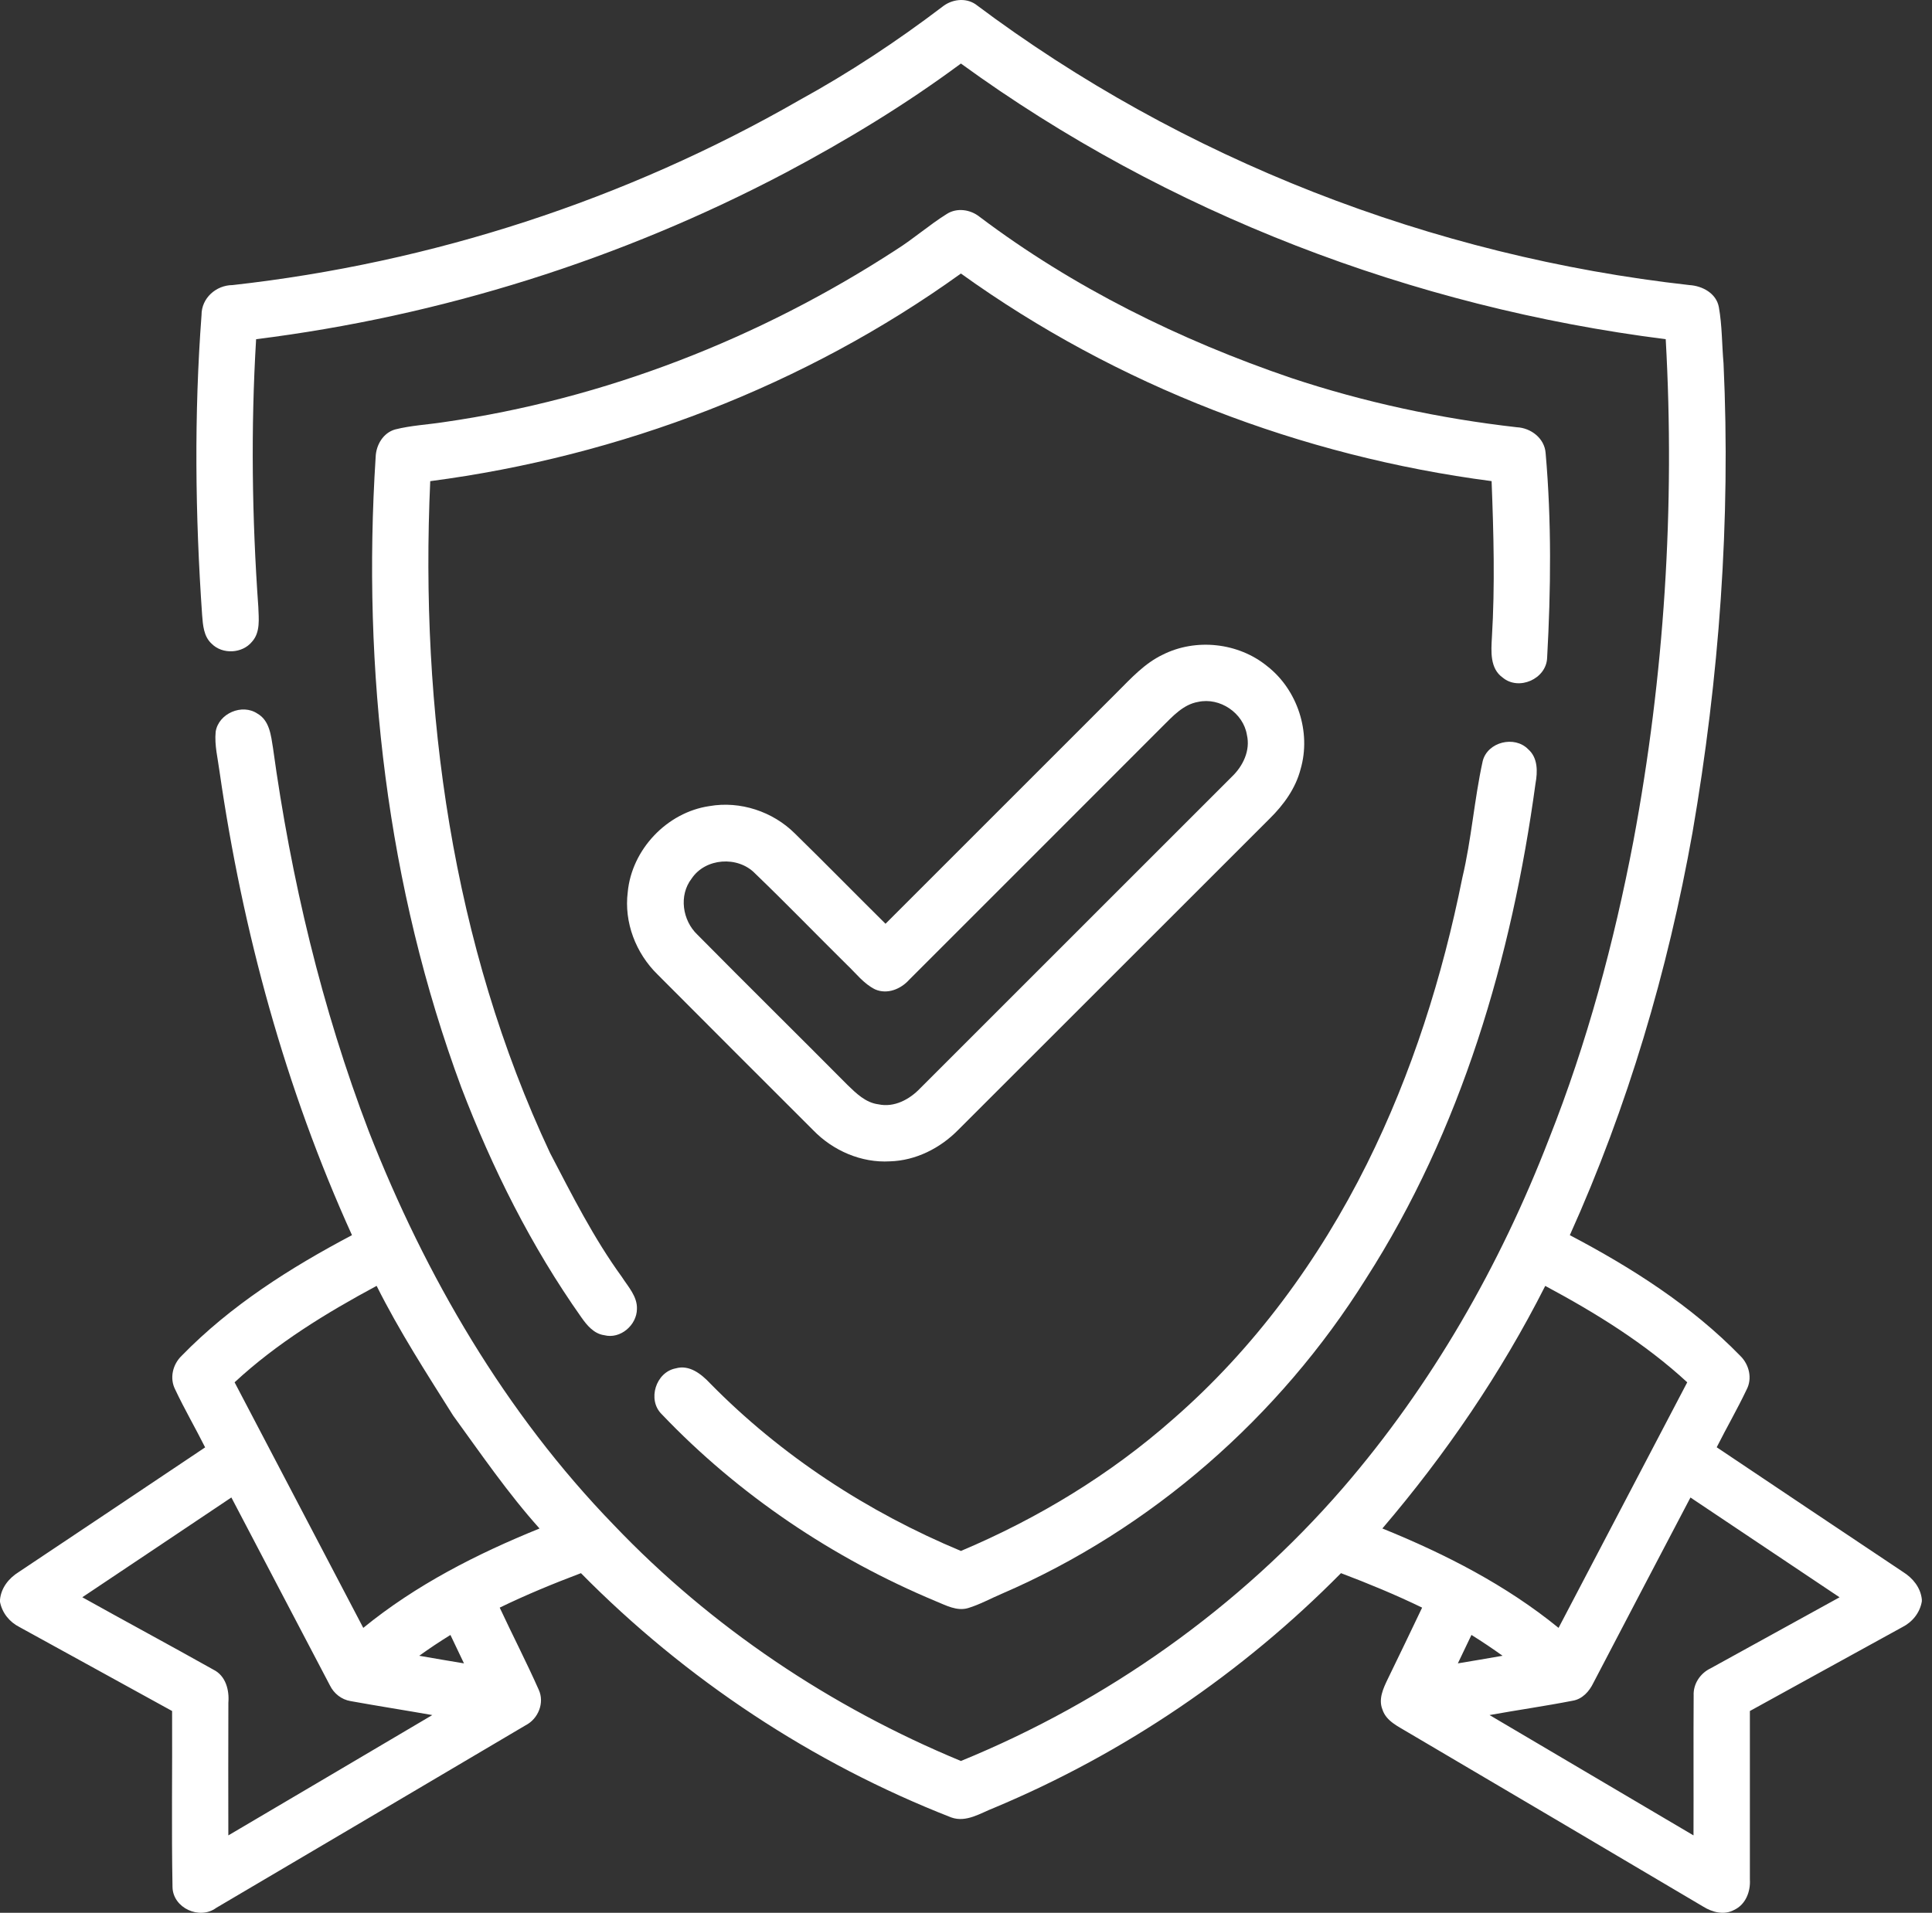
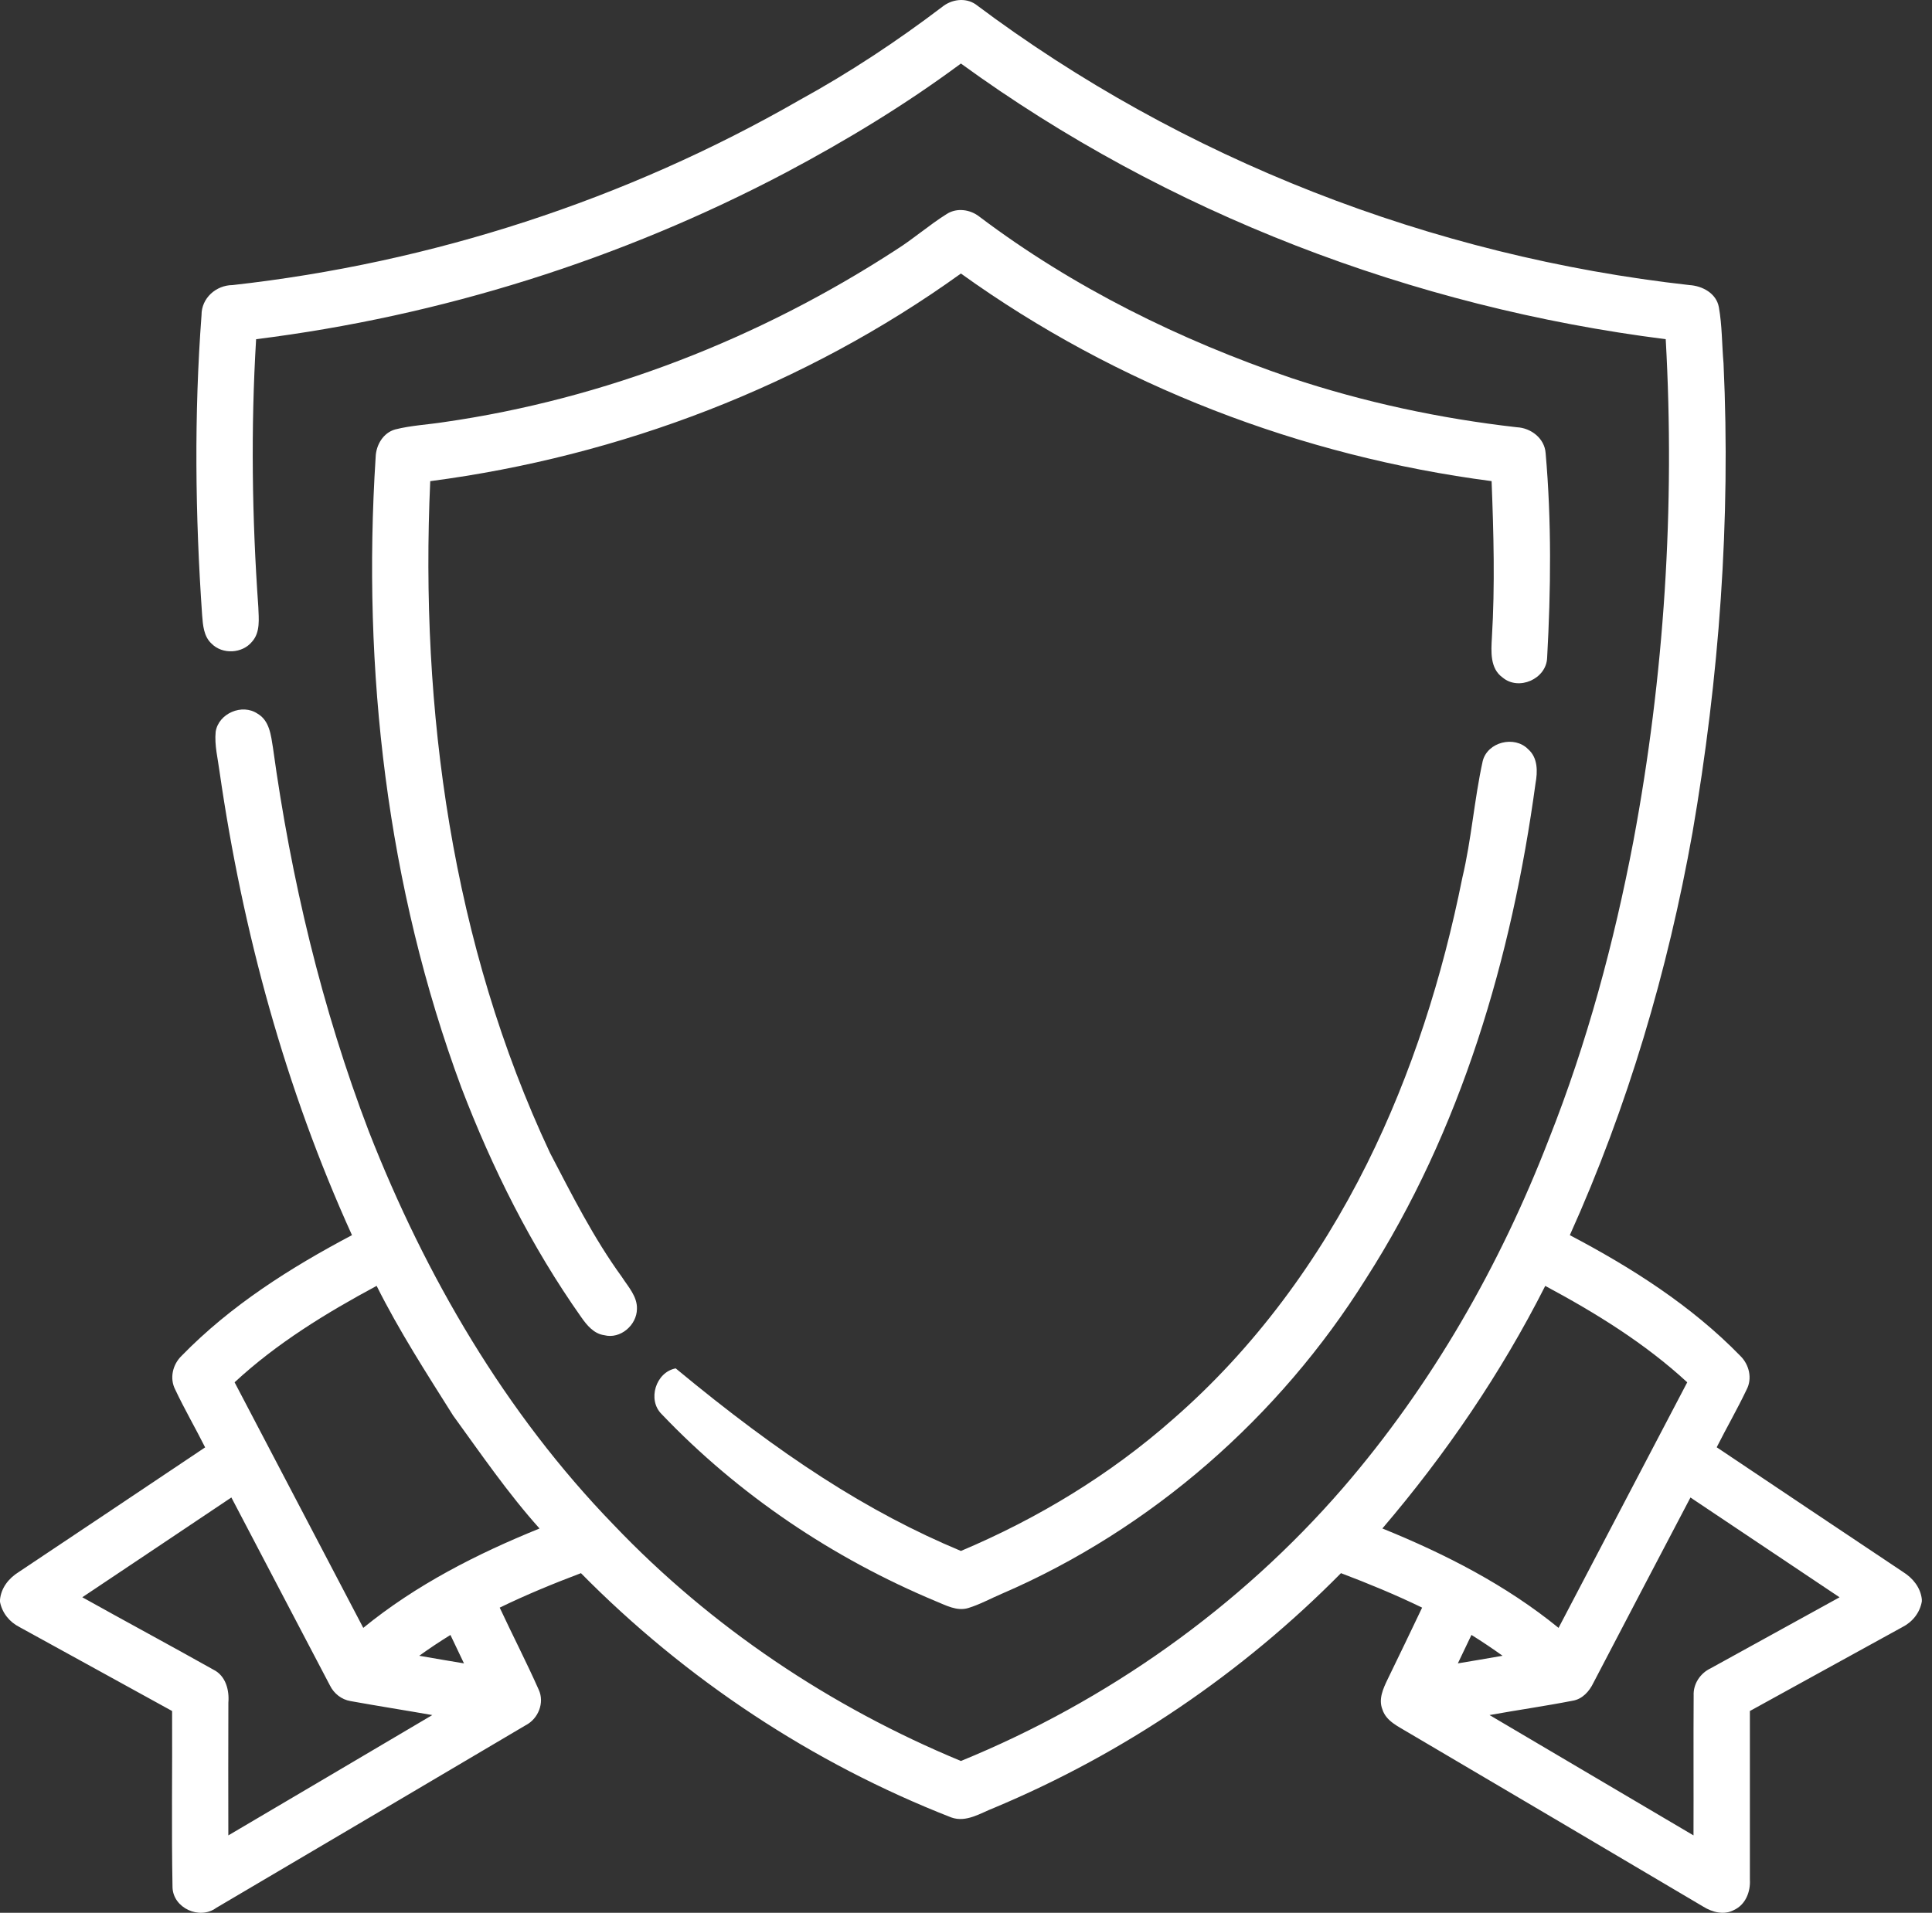
<svg xmlns="http://www.w3.org/2000/svg" width="103" height="102" viewBox="0 0 103 102" fill="none">
  <rect x="0" y="0" width="103" height="102" fill="#333333" stroke="none" />
  <path d="M50.233 0.366C50.725 -0.034 51.459 -0.142 52.004 0.224C63.04 8.509 76.365 13.67 90.069 15.202C90.761 15.245 91.5 15.641 91.636 16.375C91.814 17.364 91.798 18.378 91.886 19.379C92.276 27.746 91.654 36.146 90.231 44.397C88.915 51.779 86.775 59.025 83.692 65.865C86.981 67.596 90.169 69.621 92.775 72.297C93.251 72.759 93.435 73.504 93.113 74.108C92.619 75.148 92.04 76.147 91.522 77.176C94.83 79.397 98.142 81.612 101.456 83.825C101.978 84.152 102.39 84.654 102.458 85.286V85.396C102.354 86.003 101.956 86.495 101.414 86.769C98.708 88.264 95.995 89.743 93.291 91.24C93.289 94.237 93.293 97.235 93.291 100.235C93.329 100.873 93.063 101.563 92.453 101.846C91.922 102.14 91.29 101.974 90.805 101.672C85.563 98.574 80.324 95.472 75.075 92.386C74.556 92.066 73.904 91.79 73.702 91.162C73.478 90.611 73.74 90.043 73.978 89.549C74.6 88.278 75.207 87.001 75.817 85.727C74.406 85.042 72.957 84.444 71.491 83.889C66.228 89.221 59.918 93.507 53.006 96.4C52.282 96.679 51.515 97.205 50.713 96.915C43.313 94.025 36.549 89.547 30.972 83.889C29.505 84.444 28.054 85.04 26.641 85.727C27.322 87.191 28.066 88.628 28.72 90.103C29.044 90.801 28.694 91.658 28.024 92C22.527 95.248 17.03 98.498 11.527 101.738C10.64 102.392 9.223 101.748 9.197 100.633C9.139 97.503 9.191 94.371 9.175 91.24C6.468 89.741 3.748 88.262 1.041 86.765C0.508 86.495 0.116 86.015 0 85.422V85.306C0.06 84.668 0.47 84.158 0.999 83.829C4.312 81.616 7.626 79.403 10.936 77.182C10.418 76.149 9.836 75.148 9.343 74.102C9.029 73.498 9.205 72.757 9.685 72.297C12.289 69.621 15.479 67.6 18.765 65.865C15.213 58.037 12.933 49.664 11.707 41.163C11.615 40.453 11.427 39.738 11.498 39.018C11.653 38.041 12.911 37.501 13.73 38.057C14.374 38.426 14.448 39.226 14.554 39.884C15.513 46.86 17.152 53.758 19.667 60.342C22.683 68.044 26.941 75.357 32.721 81.318C37.907 86.763 44.287 91.031 51.229 93.905C59.023 90.717 66.072 85.722 71.587 79.355C76.329 73.864 79.975 67.482 82.583 60.726C84.614 55.601 86.049 50.258 87.081 44.849C88.73 36.042 89.305 27.035 88.804 18.088C75.333 16.383 62.225 11.386 51.229 3.388C48.275 5.579 45.124 7.49 41.876 9.213C33.103 13.838 23.493 16.857 13.654 18.088C13.368 22.845 13.434 27.619 13.772 32.372C13.792 32.992 13.89 33.713 13.438 34.217C12.919 34.854 11.859 34.912 11.28 34.323C10.858 33.937 10.818 33.335 10.776 32.802C10.406 27.477 10.344 22.122 10.744 16.799C10.74 15.897 11.518 15.208 12.397 15.202C23.001 14.022 33.367 10.66 42.62 5.339C45.278 3.88 47.817 2.201 50.233 0.366ZM12.507 73.712C14.796 78.076 17.08 82.443 19.367 86.807C22.171 84.518 25.422 82.861 28.764 81.508C27.073 79.621 25.641 77.528 24.156 75.483C22.731 73.217 21.276 70.966 20.079 68.569C17.388 70.016 14.756 71.626 12.507 73.712ZM82.381 68.571C80.029 73.219 77.078 77.548 73.698 81.506C77.038 82.861 80.288 84.52 83.091 86.807C85.379 82.443 87.662 78.076 89.951 73.712C87.696 71.632 85.072 70.013 82.381 68.571ZM4.388 85.174C6.714 86.473 9.061 87.734 11.383 89.038C12.033 89.361 12.231 90.123 12.175 90.795C12.167 93.155 12.169 95.514 12.173 97.873C15.799 95.738 19.423 93.597 23.047 91.456C21.594 91.2 20.137 90.973 18.689 90.711C18.208 90.631 17.802 90.309 17.59 89.877C15.831 86.541 14.092 83.191 12.335 79.853C9.69 81.632 7.036 83.399 4.388 85.174ZM84.95 89.735C84.732 90.191 84.36 90.611 83.834 90.693C82.367 90.979 80.884 91.19 79.411 91.456C83.035 93.597 86.659 95.738 90.285 97.873C90.295 95.386 90.277 92.9 90.293 90.413C90.265 89.795 90.644 89.228 91.194 88.966C93.483 87.698 95.782 86.445 98.072 85.176C95.422 83.401 92.771 81.63 90.123 79.855C88.394 83.145 86.671 86.439 84.95 89.735ZM22.351 88.294C23.145 88.434 23.94 88.568 24.736 88.7C24.496 88.194 24.256 87.69 24.014 87.185C23.447 87.535 22.891 87.904 22.351 88.294ZM78.447 87.183C78.204 87.688 77.962 88.194 77.722 88.7C78.519 88.568 79.311 88.434 80.106 88.294C79.565 87.906 79.011 87.535 78.447 87.183Z" fill="white" />
  <path d="M50.479 11.408C51.017 11.064 51.733 11.17 52.22 11.558C57.222 15.332 62.916 18.138 68.835 20.155C72.739 21.454 76.78 22.32 80.866 22.783C81.62 22.819 82.343 23.373 82.401 24.157C82.721 27.793 82.683 31.451 82.481 35.092C82.429 36.21 80.966 36.849 80.112 36.132C79.425 35.646 79.495 34.729 79.537 33.991C79.705 31.215 79.629 28.434 79.521 25.656C69.383 24.333 59.536 20.563 51.229 14.586C42.922 20.563 33.073 24.331 22.937 25.658C22.383 37.853 24.102 50.36 29.323 61.48C30.501 63.738 31.65 66.023 33.151 68.09C33.489 68.617 33.983 69.135 33.957 69.803C33.949 70.662 33.073 71.422 32.216 71.2C31.664 71.126 31.286 70.668 30.988 70.24C28.32 66.465 26.241 62.297 24.594 57.989C20.628 47.297 19.299 35.72 20.027 24.372C20.047 23.733 20.428 23.077 21.072 22.899C21.916 22.686 22.791 22.645 23.651 22.512C32.24 21.282 40.507 18.046 47.771 13.321C48.708 12.731 49.542 11.992 50.479 11.408Z" fill="white" />
-   <path d="M61.987 34.912C63.754 34.021 66.016 34.267 67.55 35.518C69.173 36.777 69.914 39.042 69.337 41.017C69.073 42.04 68.437 42.916 67.694 43.649C62.153 49.184 56.622 54.725 51.079 60.258C50.123 61.229 48.822 61.889 47.447 61.929C45.922 62.019 44.413 61.361 43.359 60.274C40.587 57.507 37.818 54.737 35.054 51.962C33.899 50.833 33.261 49.184 33.467 47.569C33.681 45.298 35.56 43.317 37.818 42.986C39.46 42.698 41.199 43.273 42.378 44.447C44.003 46.036 45.592 47.661 47.209 49.26C51.327 45.146 55.441 41.027 59.558 36.911C60.298 36.171 61.025 35.37 61.987 34.912ZM63.874 37.429C63.084 37.565 62.522 38.194 61.979 38.732C57.481 43.243 52.972 47.741 48.469 52.248C48.023 52.744 47.305 53.042 46.657 52.76C46.048 52.462 45.634 51.9 45.15 51.445C43.511 49.824 41.908 48.165 40.247 46.569C39.326 45.63 37.605 45.75 36.871 46.853C36.181 47.745 36.381 49.082 37.179 49.84C39.831 52.524 42.518 55.171 45.176 57.849C45.642 58.301 46.15 58.803 46.831 58.888C47.673 59.07 48.492 58.629 49.058 58.033C54.597 52.492 60.142 46.955 65.681 41.411C66.27 40.845 66.668 40.019 66.476 39.19C66.286 38.018 65.035 37.173 63.874 37.429Z" fill="white" />
-   <path d="M79.047 40.585C79.303 39.562 80.744 39.206 81.472 39.955C81.993 40.409 81.978 41.155 81.862 41.78C80.602 51.045 77.902 60.272 72.819 68.193C68.211 75.557 61.389 81.548 53.398 84.992C52.806 85.244 52.238 85.56 51.619 85.749C51.013 85.933 50.427 85.602 49.882 85.382C44.405 83.093 39.37 79.709 35.274 75.409C34.498 74.644 34.964 73.171 36.023 72.969C36.755 72.759 37.389 73.271 37.858 73.768C41.642 77.624 46.25 80.628 51.229 82.705C55.331 80.974 59.188 78.635 62.528 75.685C66.866 71.913 70.322 67.19 72.879 62.055C75.273 57.242 76.904 52.073 77.96 46.81C78.448 44.759 78.595 42.642 79.047 40.585Z" fill="white" />
+   <path d="M79.047 40.585C79.303 39.562 80.744 39.206 81.472 39.955C81.993 40.409 81.978 41.155 81.862 41.78C80.602 51.045 77.902 60.272 72.819 68.193C68.211 75.557 61.389 81.548 53.398 84.992C52.806 85.244 52.238 85.56 51.619 85.749C51.013 85.933 50.427 85.602 49.882 85.382C44.405 83.093 39.37 79.709 35.274 75.409C34.498 74.644 34.964 73.171 36.023 72.969C41.642 77.624 46.25 80.628 51.229 82.705C55.331 80.974 59.188 78.635 62.528 75.685C66.866 71.913 70.322 67.19 72.879 62.055C75.273 57.242 76.904 52.073 77.96 46.81C78.448 44.759 78.595 42.642 79.047 40.585Z" fill="white" />
</svg>